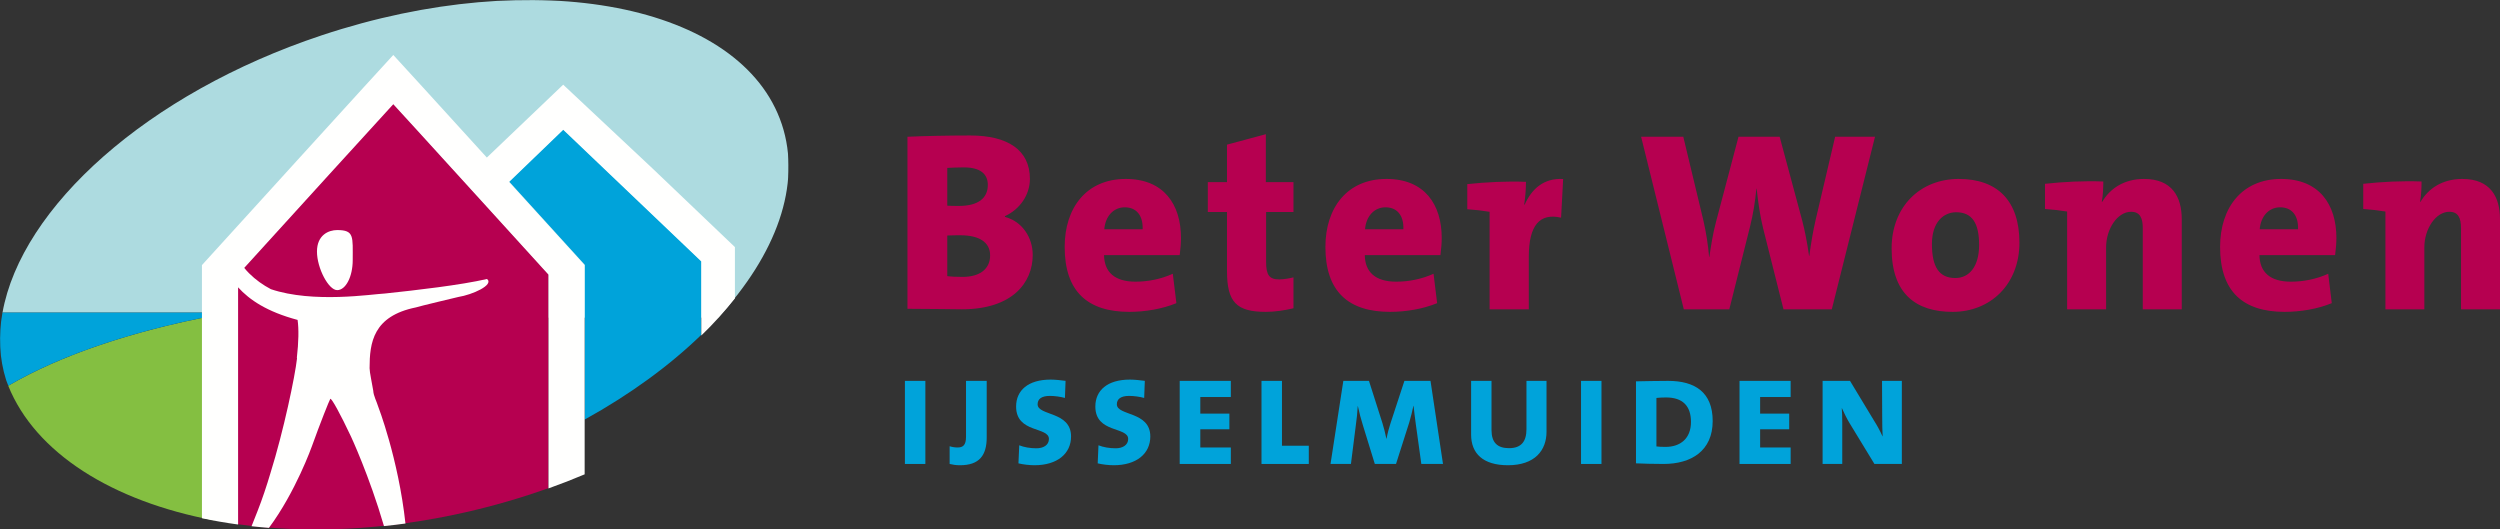
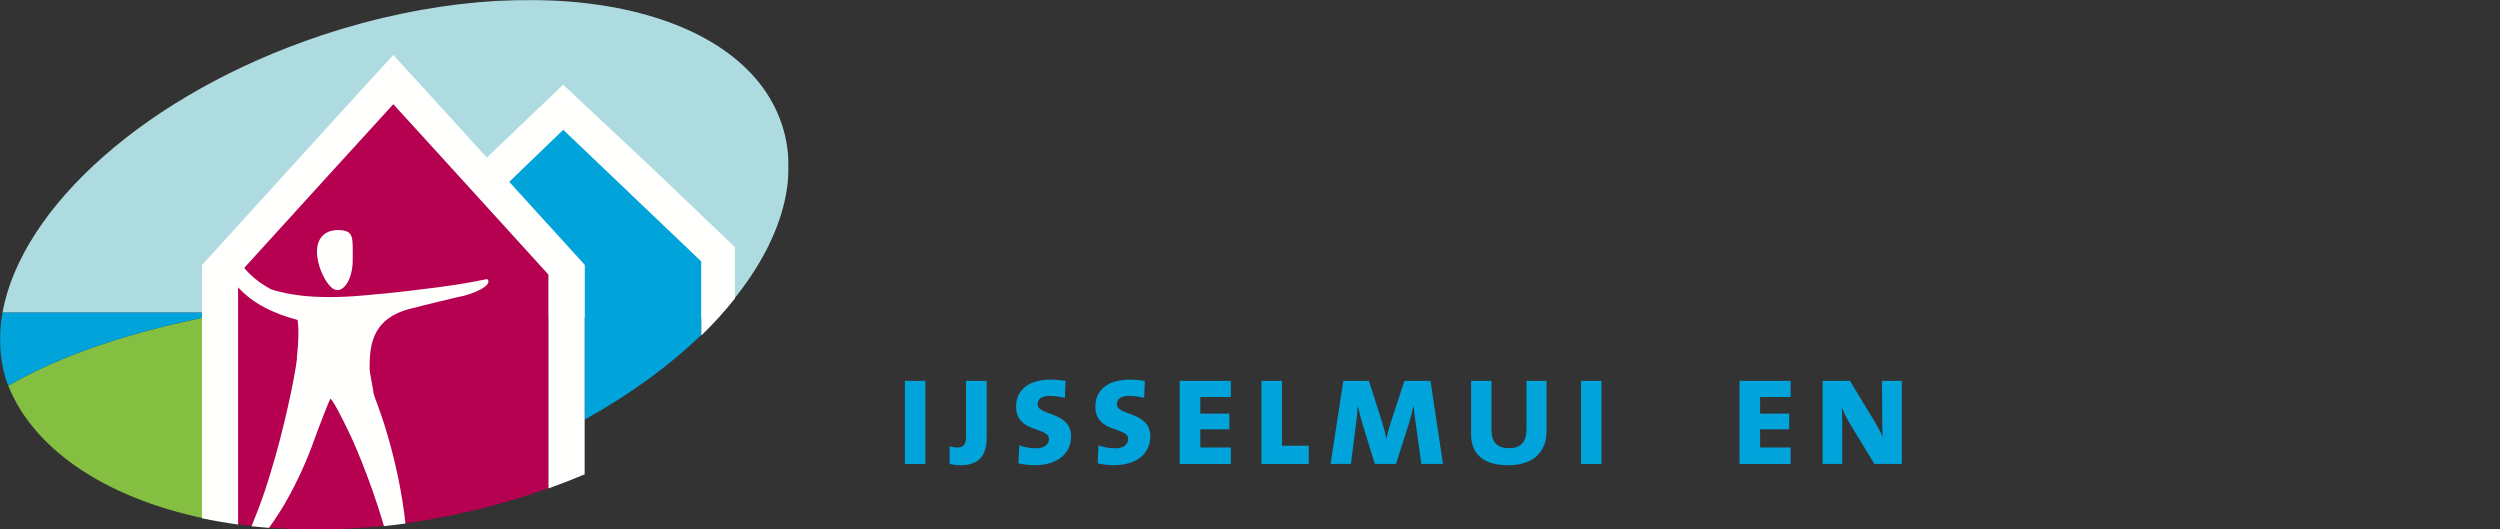
<svg xmlns="http://www.w3.org/2000/svg" xmlns:xlink="http://www.w3.org/1999/xlink" width="1956" height="414" viewBox="0 0 1956 414">
  <rect x="0" y="0" width="1956" height="414" fill="#333333" stroke="none" />
  <defs>
    <polygon id="BeterWonen-LogoFC-1106-a" points="0 0 617 0 617 414 0 414" />
  </defs>
  <g fill="none" fill-rule="evenodd">
    <mask id="BeterWonen-LogoFC-1106-b" fill="#fff">
      <use xlink:href="#BeterWonen-LogoFC-1106-a" />
    </mask>
    <path fill="#ADDBE0" d="M611.691,97.225 C580.369,3.092 419.209,-28.059 251.73,27.622 C115.15,73.043 16.7,162.192 1.958,244.583 L186.207,244.583 L186.207,214.525 C186.207,214.525 307.446,81.073 307.661,81.073 C307.888,81.073 429.127,214.525 429.127,214.525 L429.127,248.546 L561.761,248.546 C607.205,199.116 627.49,144.698 611.691,97.225" mask="url(#BeterWonen-LogoFC-1106-b)" />
    <path fill="#84BF41" d="M6.981,301.506 L6.448,301.828 C27.691,354.434 87.711,392.13 167.277,407.109 L167.277,246.899 C102.003,259.36 46.712,278.298 6.981,301.506" mask="url(#BeterWonen-LogoFC-1106-b)" />
    <path fill="#00A3DA" d="M1.925 244.583C-1.318 262.679-.541 280.445 4.796 297.361 5.345 298.839 5.882 300.321 6.477 301.795 48.769 276.969 108.855 257.002 179.908 244.583L1.925 244.583M548.709 261.957 548.709 204.186C520.225 176.969 462.708 122.068 440.667 101.106 437.38 104.269 418.949 122.027 398.264 141.961 429.788 176.635 457.417 207.047 457.417 207.047L457.417 328.273C492.951 308.658 523.839 286.069 548.709 261.957" mask="url(#BeterWonen-LogoFC-1106-b)" />
    <path fill="#B60050" d="M307.661,81.073 C307.446,81.073 186.207,214.525 186.207,214.525 L186.207,410.173 C239.702,417.559 300.755,415.177 364.179,400.808 C386.764,395.689 408.454,389.306 429.127,381.919 L429.127,214.525 C429.127,214.525 307.888,81.073 307.661,81.073" mask="url(#BeterWonen-LogoFC-1106-b)" />
    <path fill="#FFFFFE" d="M510.384,131.659 L440.639,66.25 L380.904,123.271 C344.109,82.824 307.847,43 307.707,43 C307.442,43 158,207.424 158,207.424 L158,405.466 C167.147,407.43 176.604,409.047 186.28,410.384 L186.28,224.802 C195.212,234.647 208.897,243.91 232.837,250.305 C233.849,257.393 233.654,267.783 232.267,279.76 C232.304,280 232.341,280.247 232.378,280.478 C230.855,294.251 222.03,336.798 211.495,370.507 C208.6,380.215 205.296,390.262 201.464,399.966 C199.193,405.697 197.748,409.357 196.81,411.717 C201.291,412.22 205.833,412.633 210.409,413 C231.305,384.943 244.007,349.213 244.007,349.213 C250.507,331.091 257.664,313.214 258.412,312.091 C259.192,310.953 266.452,324.197 274.608,341.555 C274.608,341.555 288.851,371.984 300.43,411.614 C306.001,411.024 311.593,410.376 317.23,409.6 C311.688,358.748 295.785,317.789 295.785,317.789 C294.744,314.266 292.196,309.579 292.031,305.713 C291.089,299.829 289.165,291.28 289.165,288.086 C289.165,268.014 291.903,247.314 325.452,240.506 C327.141,239.821 358.588,232.353 358.588,232.353 C369.457,230.641 386.76,222.97 381.061,218.275 C360.673,223.016 325.464,227.088 301.252,229.634 C291.007,230.129 245.184,237.448 211.97,226.267 C205.813,223.028 200.035,218.956 194.894,213.827 C193.498,212.433 192.243,211.026 191.091,209.602 C213.539,184.908 307.517,81.537 307.707,81.537 C307.934,81.537 429.146,214.896 429.146,214.896 L429.146,382.13 C438.801,378.672 448.25,375.012 457.43,371.117 L457.43,207.424 C457.43,207.424 429.807,177.032 398.29,142.382 C418.971,122.462 437.397,104.716 440.684,101.552 C462.72,122.503 520.225,177.362 548.703,204.56 L548.703,262.485 C558.482,253.102 567.265,243.254 575,233.442 L575,193.325 L510.384,131.659" />
    <path fill="#FFFFFE" d="M248,196.828 C248,209.838 257.098,227 263.8,227 C270.523,227 275.965,216.473 275.965,203.512 C275.965,185.099 277.284,180 263.8,180 C257.098,180 248,183.867 248,196.828" />
-     <path fill="#B60050" d="M751.511 184.079C749.925 184.079 743.528 184.079 741.138 184.273L741.138 216.034C743.729 216.438 748.327 216.644 753.113 216.644 766.884 216.644 774.67 210.247 774.67 199.853 774.67 189.474 766.085 184.079 751.511 184.079ZM754.114 130.964C749.324 130.964 744.928 131.175 741.138 131.364L741.138 160.92C743.729 161.114 746.728 161.114 750.316 161.114 765.484 161.114 772.87 154.923 772.87 144.739 772.87 136.149 767.086 130.964 754.114 130.964ZM752.516 242C744.533 242 729.559 241.604 710 241.604L710 107.006C722.375 106.4 742.539 106 759.099 106 788.441 106 805.8 117.388 805.8 139.954 805.8 152.524 797.825 163.912 786.241 169.11L786.241 169.703C800.013 173.301 808 186.078 808 199.465 808 221.025 792.231 242 752.516 242L752.516 242ZM880 162.197C871.204 162.197 864.806 169.197 864.005 179.399L893.998 179.399C894.399 168.19 888.801 162.197 880 162.197ZM922.997 199.594 863.803 199.594C864.005 212.793 871.996 220.384 888.401 220.384 898.2 220.384 908.401 218.386 917.602 214.188L920.405 237.194C909.197 241.792 895.798 244 883.604 244 851.006 244 833 228.188 833 193.189 833 162.585 850.003 140 880.801 140 910.803 140 924 160.195 924 186.189 924 190.386 923.6 194.79 922.997 199.594L922.997 199.594ZM990.397 244C967.399 244 960.002 236.403 960.002 212.035L960.002 165.892 945 165.892 945 142.525 960.002 142.525 960.002 113.169 990.397 105 990.397 142.525 1012 142.525 1012 165.892 990.6 165.892 990.6 205.045C990.6 215.234 993.2 218.61 1000.804 218.61 1004.4 218.61 1008.801 217.81 1012 217.027L1012 241.185C1005.403 242.78 997.597 244 990.397 244M1083.998 162.197C1075.206 162.197 1068.807 169.197 1068.002 179.399L1098.001 179.399C1098.401 168.19 1092.8 162.197 1083.998 162.197ZM1127.001 199.594 1067.804 199.594C1068.002 212.793 1076.006 220.384 1092.399 220.384 1102.203 220.384 1112.4 218.386 1121.606 214.188L1124.409 237.194C1113.205 241.792 1099.801 244 1087.602 244 1055.007 244 1037 228.188 1037 193.189 1037 162.585 1054.004 140 1084.803 140 1114.802 140 1128 160.195 1128 186.189 1128 190.386 1127.608 194.79 1127.001 199.594L1127.001 199.594ZM1192.516 160.105 1192.913 160.105C1198.137 148.285 1207.561 139.081 1223 140.073L1221.394 170.305C1204.755 166.502 1196.129 176.107 1196.129 200.933L1196.129 242 1165.446 242 1165.446 165.701C1160.637 164.899 1153.811 164.097 1148 163.696L1148 144.066C1162.64 142.466 1179.08 141.66 1193.923 142.272 1193.923 146.682 1193.522 153.902 1192.516 160.105M1433.205 242 1395.397 242 1379.405 178.388C1377.205 169.403 1375.599 158.799 1374.398 147.606L1374.2 147.606C1373.209 157.999 1371.603 167.801 1369.201 177.393L1353.007 242 1317.407 242 1284 107 1317.007 107 1332.801 172.799C1334.798 181.595 1336.404 191.394 1337.201 200.986L1337.403 200.986C1338.807 191.588 1340.198 182.602 1342.604 173.6L1360.206 107 1392.4 107 1410.001 172.399C1411.999 179.989 1414.01 189.982 1415.405 200.189L1415.595 200.189C1417.002 189.796 1418.604 180.406 1420.602 171.805L1435.809 107 1467 107 1433.205 242M1530.496 166.062C1520.915 166.062 1511.539 173.459 1511.539 190.896 1511.539 209.127 1517.322 217.533 1529.899 217.533 1540.873 217.533 1548.457 208.324 1548.457 191.702 1548.457 174.679 1543.069 166.062 1530.496 166.062ZM1527.699 244C1498.958 244 1480 229.755 1480 194.299 1480 161.844 1502.154 140 1532.498 140 1562.628 140 1580 156.833 1580 189.887 1580 222.156 1557.64 244 1527.699 244L1527.699 244ZM1644.425 157.867 1644.824 157.867C1650.812 147.641 1661.76 140 1677.512 140 1699.642 140 1707 154.266 1707 171.532L1707 242 1676.508 242 1676.508 178.559C1676.508 170.521 1674.321 165.698 1667.345 165.698 1656.78 165.698 1647.81 178.945 1647.81 193.608L1647.81 242 1617.327 242 1617.327 165.503C1612.544 164.699 1605.77 163.895 1600 163.494L1600 143.812C1614.534 142.208 1630.878 141.4 1645.626 142.014 1645.626 145.838 1645.433 153.06 1644.425 157.867M1783.98 162.197C1775.167 162.197 1768.797 169.197 1767.997 179.399L1797.982 179.399C1798.399 168.19 1792.793 162.197 1783.98 162.197ZM1826.993 199.594 1767.786 199.594C1767.997 212.793 1775.972 220.384 1792.372 220.384 1802.192 220.384 1812.401 218.386 1821.593 214.188L1824.38 237.194C1813.201 241.792 1799.79 244 1787.567 244 1754.973 244 1737 228.188 1737 193.189 1737 162.585 1753.995 140 1784.781 140 1814.766 140 1828 160.195 1828 186.189 1828 190.386 1827.583 194.79 1826.993 199.594L1826.993 199.594ZM1893.444 157.867 1893.827 157.867C1899.827 147.641 1910.754 140 1926.509 140 1948.647 140 1956 154.266 1956 171.532L1956 242 1925.501 242 1925.501 178.559C1925.501 170.521 1923.318 165.698 1916.343 165.698 1905.794 165.698 1896.808 178.945 1896.808 193.608L1896.808 242 1866.351 242 1866.351 165.503C1861.56 164.699 1854.795 163.895 1849 163.494L1849 143.812C1863.534 142.208 1879.877 141.4 1894.624 142.014 1894.624 145.838 1894.452 153.06 1893.444 157.867" />
    <polygon fill="#00A3DA" points="708 363 724 363 724 298 708 298" />
    <path fill="#00A3DA" d="M751.16 364C747.892 364 745.642 363.63 743 362.998L743 349.127C744.882 349.759 747.019 350.112 749.273 350.112 753.668 350.112 755.81 348.009 755.81 341.745L755.81 298 772 298 772 342.252C772 356.123 766.349 364 751.16 364M809.373 364C805.316 364 800.401 363.399 796.834 362.529L797.455 348.4C801.145 349.879 805.933 350.748 810.966 350.748 816.249 350.748 820.677 348.281 820.677 343.453 820.677 333.666 795 339.107 795 318.066 795 305.407 804.454 297 822.022 297 825.47 297 830.131 297.49 833.698 297.976L833.208 311.356C829.772 310.384 825.102 309.753 821.413 309.753 814.655 309.753 811.832 312.357 811.832 316.328 811.832 325.497 838 321.642 838 341.468 838 354.966 827.186 364 809.373 364M871.377 364C867.316 364 862.401 363.399 858.834 362.529L859.455 348.4C863.136 349.879 867.933 350.748 872.966 350.748 878.249 350.748 882.682 348.281 882.682 343.453 882.682 333.666 857 339.107 857 318.066 857 305.407 866.454 297 884.022 297 887.47 297 892.131 297.49 895.702 297.976L895.208 311.356C891.772 310.384 887.098 309.753 883.409 309.753 876.655 309.753 873.828 312.357 873.828 316.328 873.828 325.497 900 321.642 900 341.468 900 354.966 889.186 364 871.377 364" />
    <polyline fill="#00A3DA" points="923 363 923 298 963 298 963 310.624 939.122 310.624 939.122 323.618 961.869 323.618 961.869 335.877 939.122 335.877 939.122 350.114 963 350.114 963 363 923 363" />
    <polyline fill="#00A3DA" points="987 363 987 298 1003.01 298 1003.01 348.738 1024 348.738 1024 363 987 363" />
    <path fill="#00A3DA" d="M1112.048 363 1107.714 331.749C1106.973 326.25 1106.356 321.249 1105.981 317.495L1105.858 317.495C1104.99 321.619 1103.882 326.121 1102.644 330.382L1092.239 363 1075.658 363 1066.377 332.876C1064.887 328.245 1063.405 322.496 1062.414 317.757L1062.294 317.757C1062.043 322.633 1061.545 327.368 1060.808 332.626L1056.969 363 1041 363 1051.022 298 1071.077 298 1081.601 331.005C1082.708 334.63 1083.831 338.874 1084.7 343.243L1084.819 343.243C1085.687 338.629 1086.675 335.12 1087.91 331.242L1098.804 298 1119.23 298 1129 363 1112.048 363M1179.817 364C1160.279 364 1151 354.777 1151 340.04L1151 298 1166.959 298 1166.959 336.431C1166.959 346.405 1171.657 350.645 1180.685 350.645 1190.462 350.645 1194.3 345.148 1194.3 335.804L1194.3 298 1210 298 1210 337.792C1210 352.271 1200.98 364 1179.817 364" />
    <polygon fill="#00A3DA" points="1237 363 1253 363 1253 298 1237 298" />
-     <path fill="#00A3DA" d="M1303.553,310.971 C1301.2,310.971 1298.223,311.09 1295.989,311.349 L1295.989,349.285 C1297.473,349.544 1300.33,349.651 1303.178,349.651 C1314.703,349.651 1323.021,343.099 1323.021,330.132 C1323.021,317.518 1316.443,310.971 1303.553,310.971 Z M1301.575,363 C1292.894,363 1285.952,362.758 1280,362.515 L1280,298.366 C1285.824,298.242 1297.23,298 1305.161,298 C1326.117,298 1340,306.89 1340,329.384 C1340,352.733 1323.261,363 1301.575,363 L1301.575,363 Z" />
    <polyline fill="#00A3DA" points="1361 363 1361 298 1401 298 1401 310.624 1377.122 310.624 1377.122 323.618 1399.869 323.618 1399.869 335.877 1377.122 335.877 1377.122 350.114 1401 350.114 1401 363 1361 363" />
    <path fill="#00A3DA" d="M1466.554,363 L1447.207,331.242 C1444.976,327.617 1442.745,322.987 1441.133,319.374 L1441.005,319.374 C1441.253,322.496 1441.376,325.751 1441.376,330.872 L1441.376,363 L1426,363 L1426,298 L1447.454,298 L1466.179,329.001 C1468.657,332.876 1470.896,336.991 1472.875,341.376 L1472.999,341.376 C1472.747,337.481 1472.628,332.119 1472.628,325.373 L1472.5,298 L1488,298 L1488,363 L1466.554,363" />
  </g>
</svg>